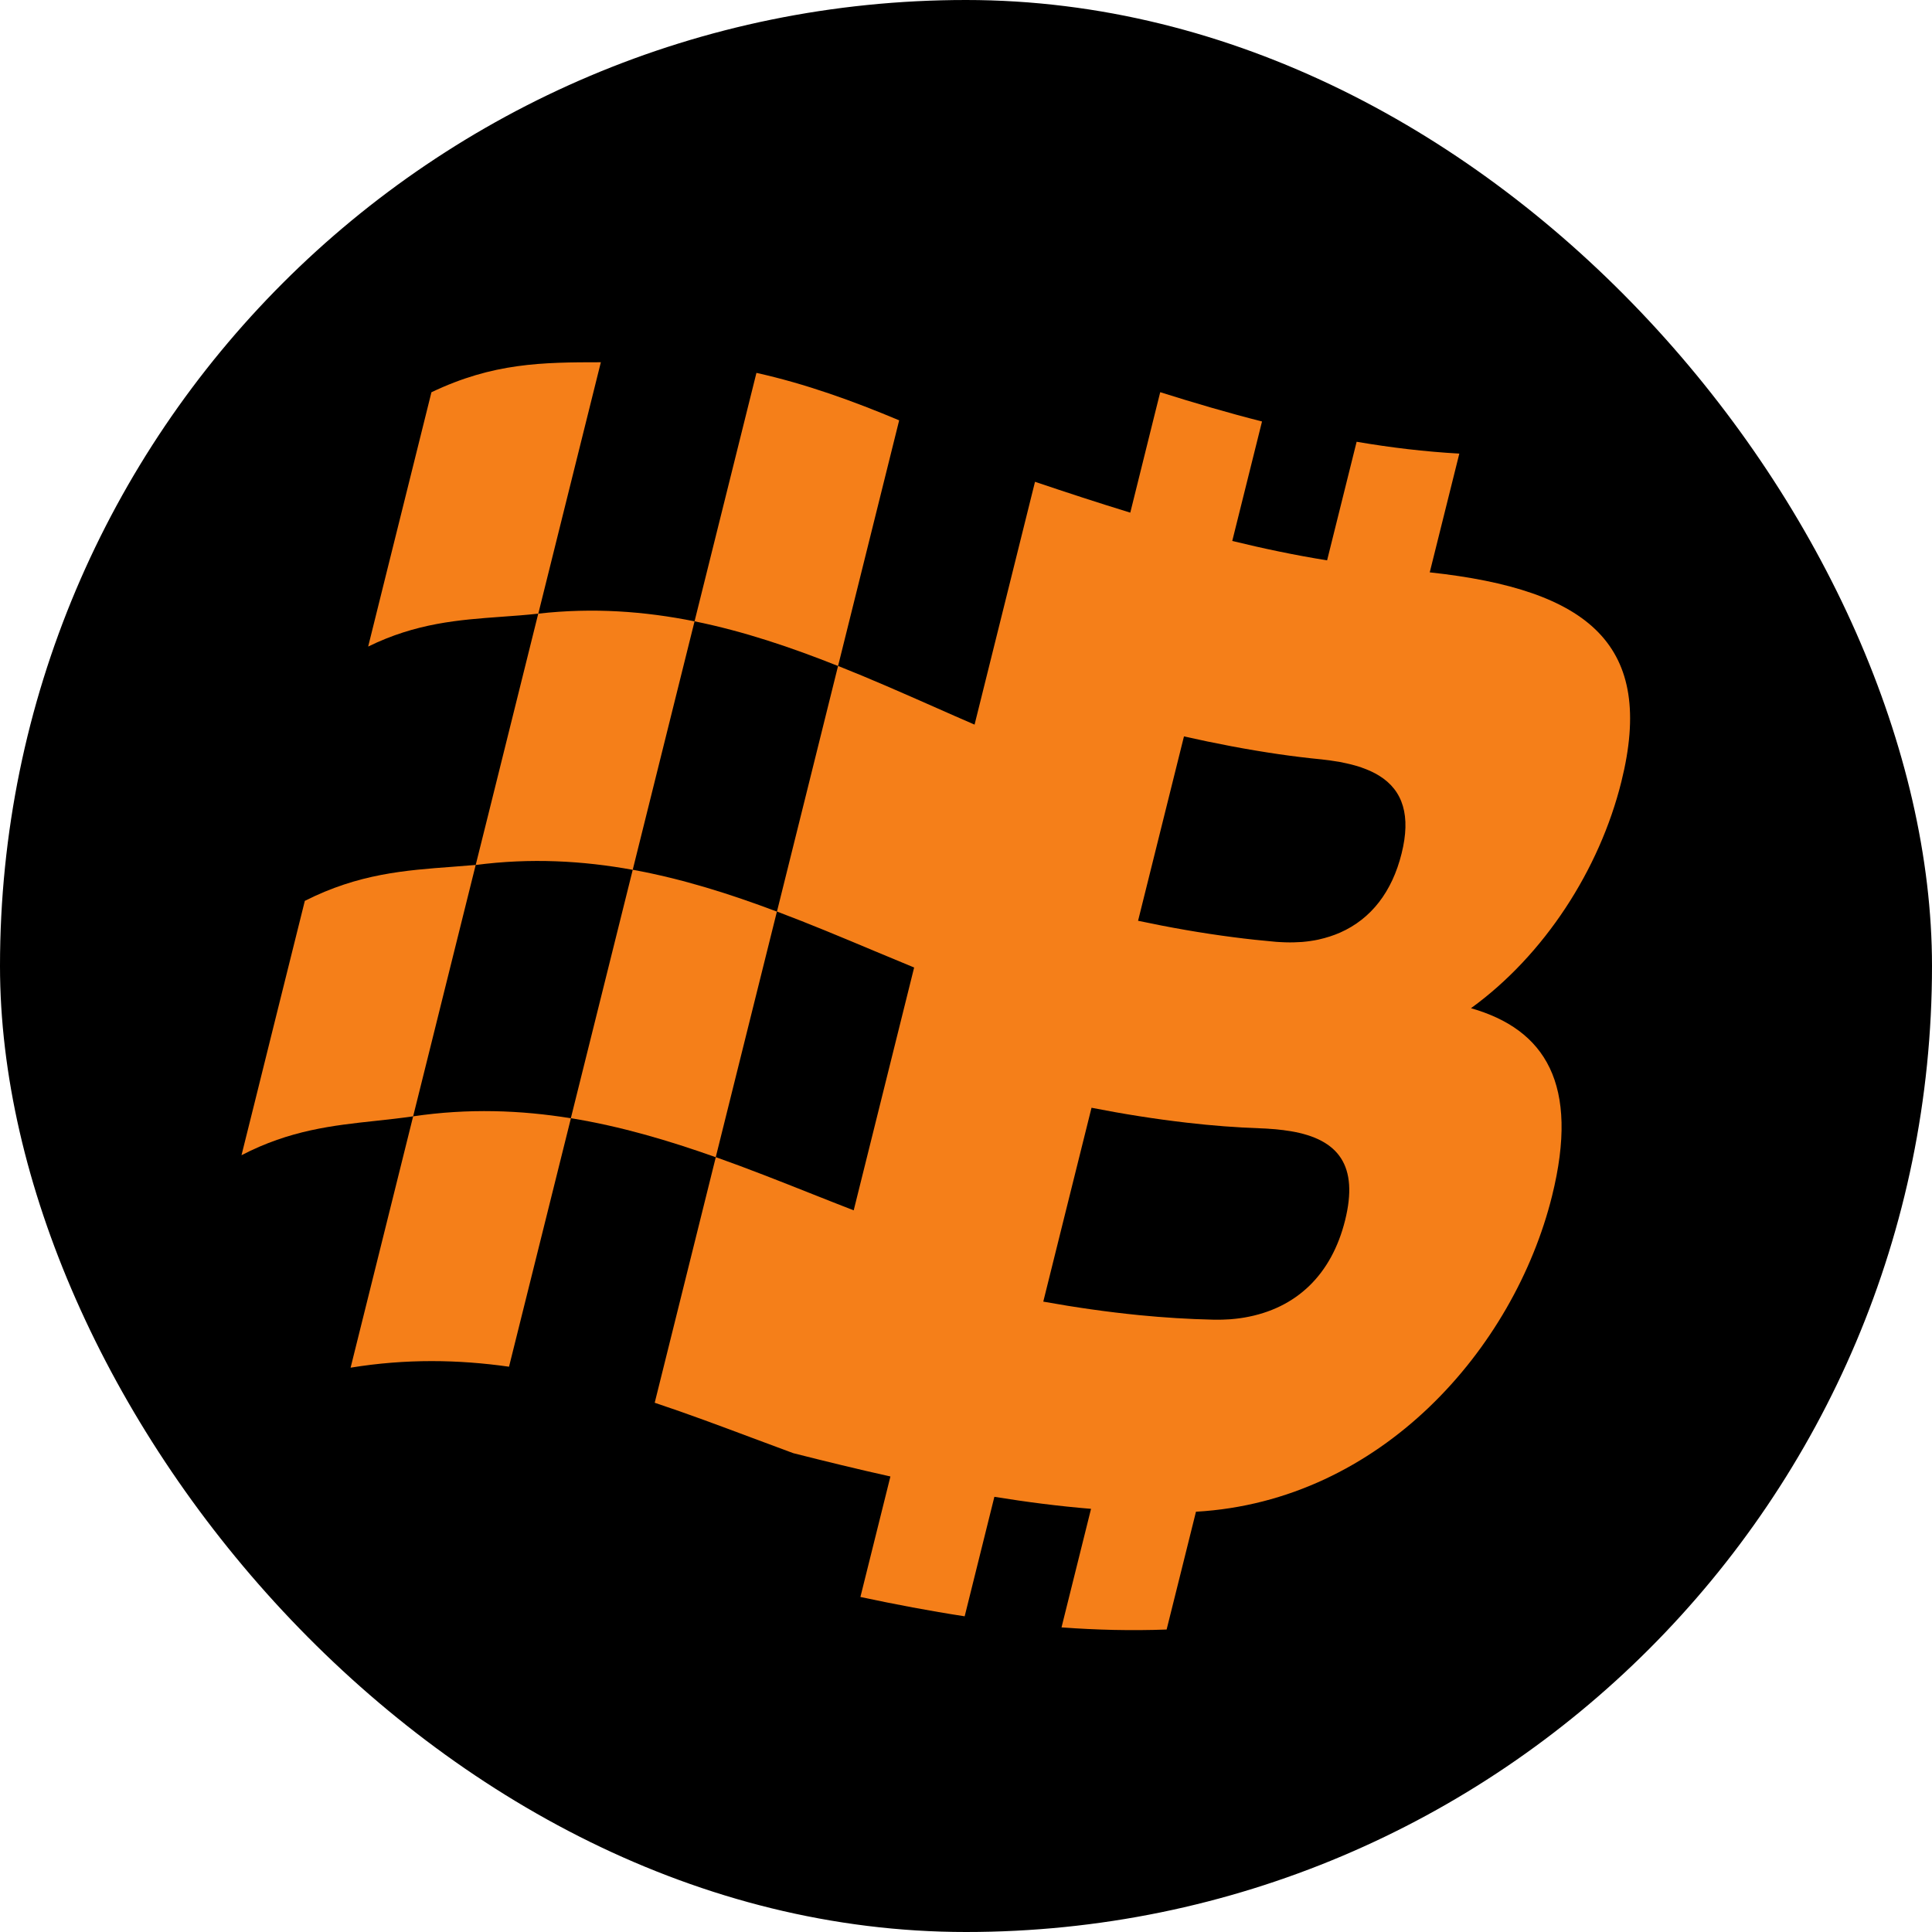
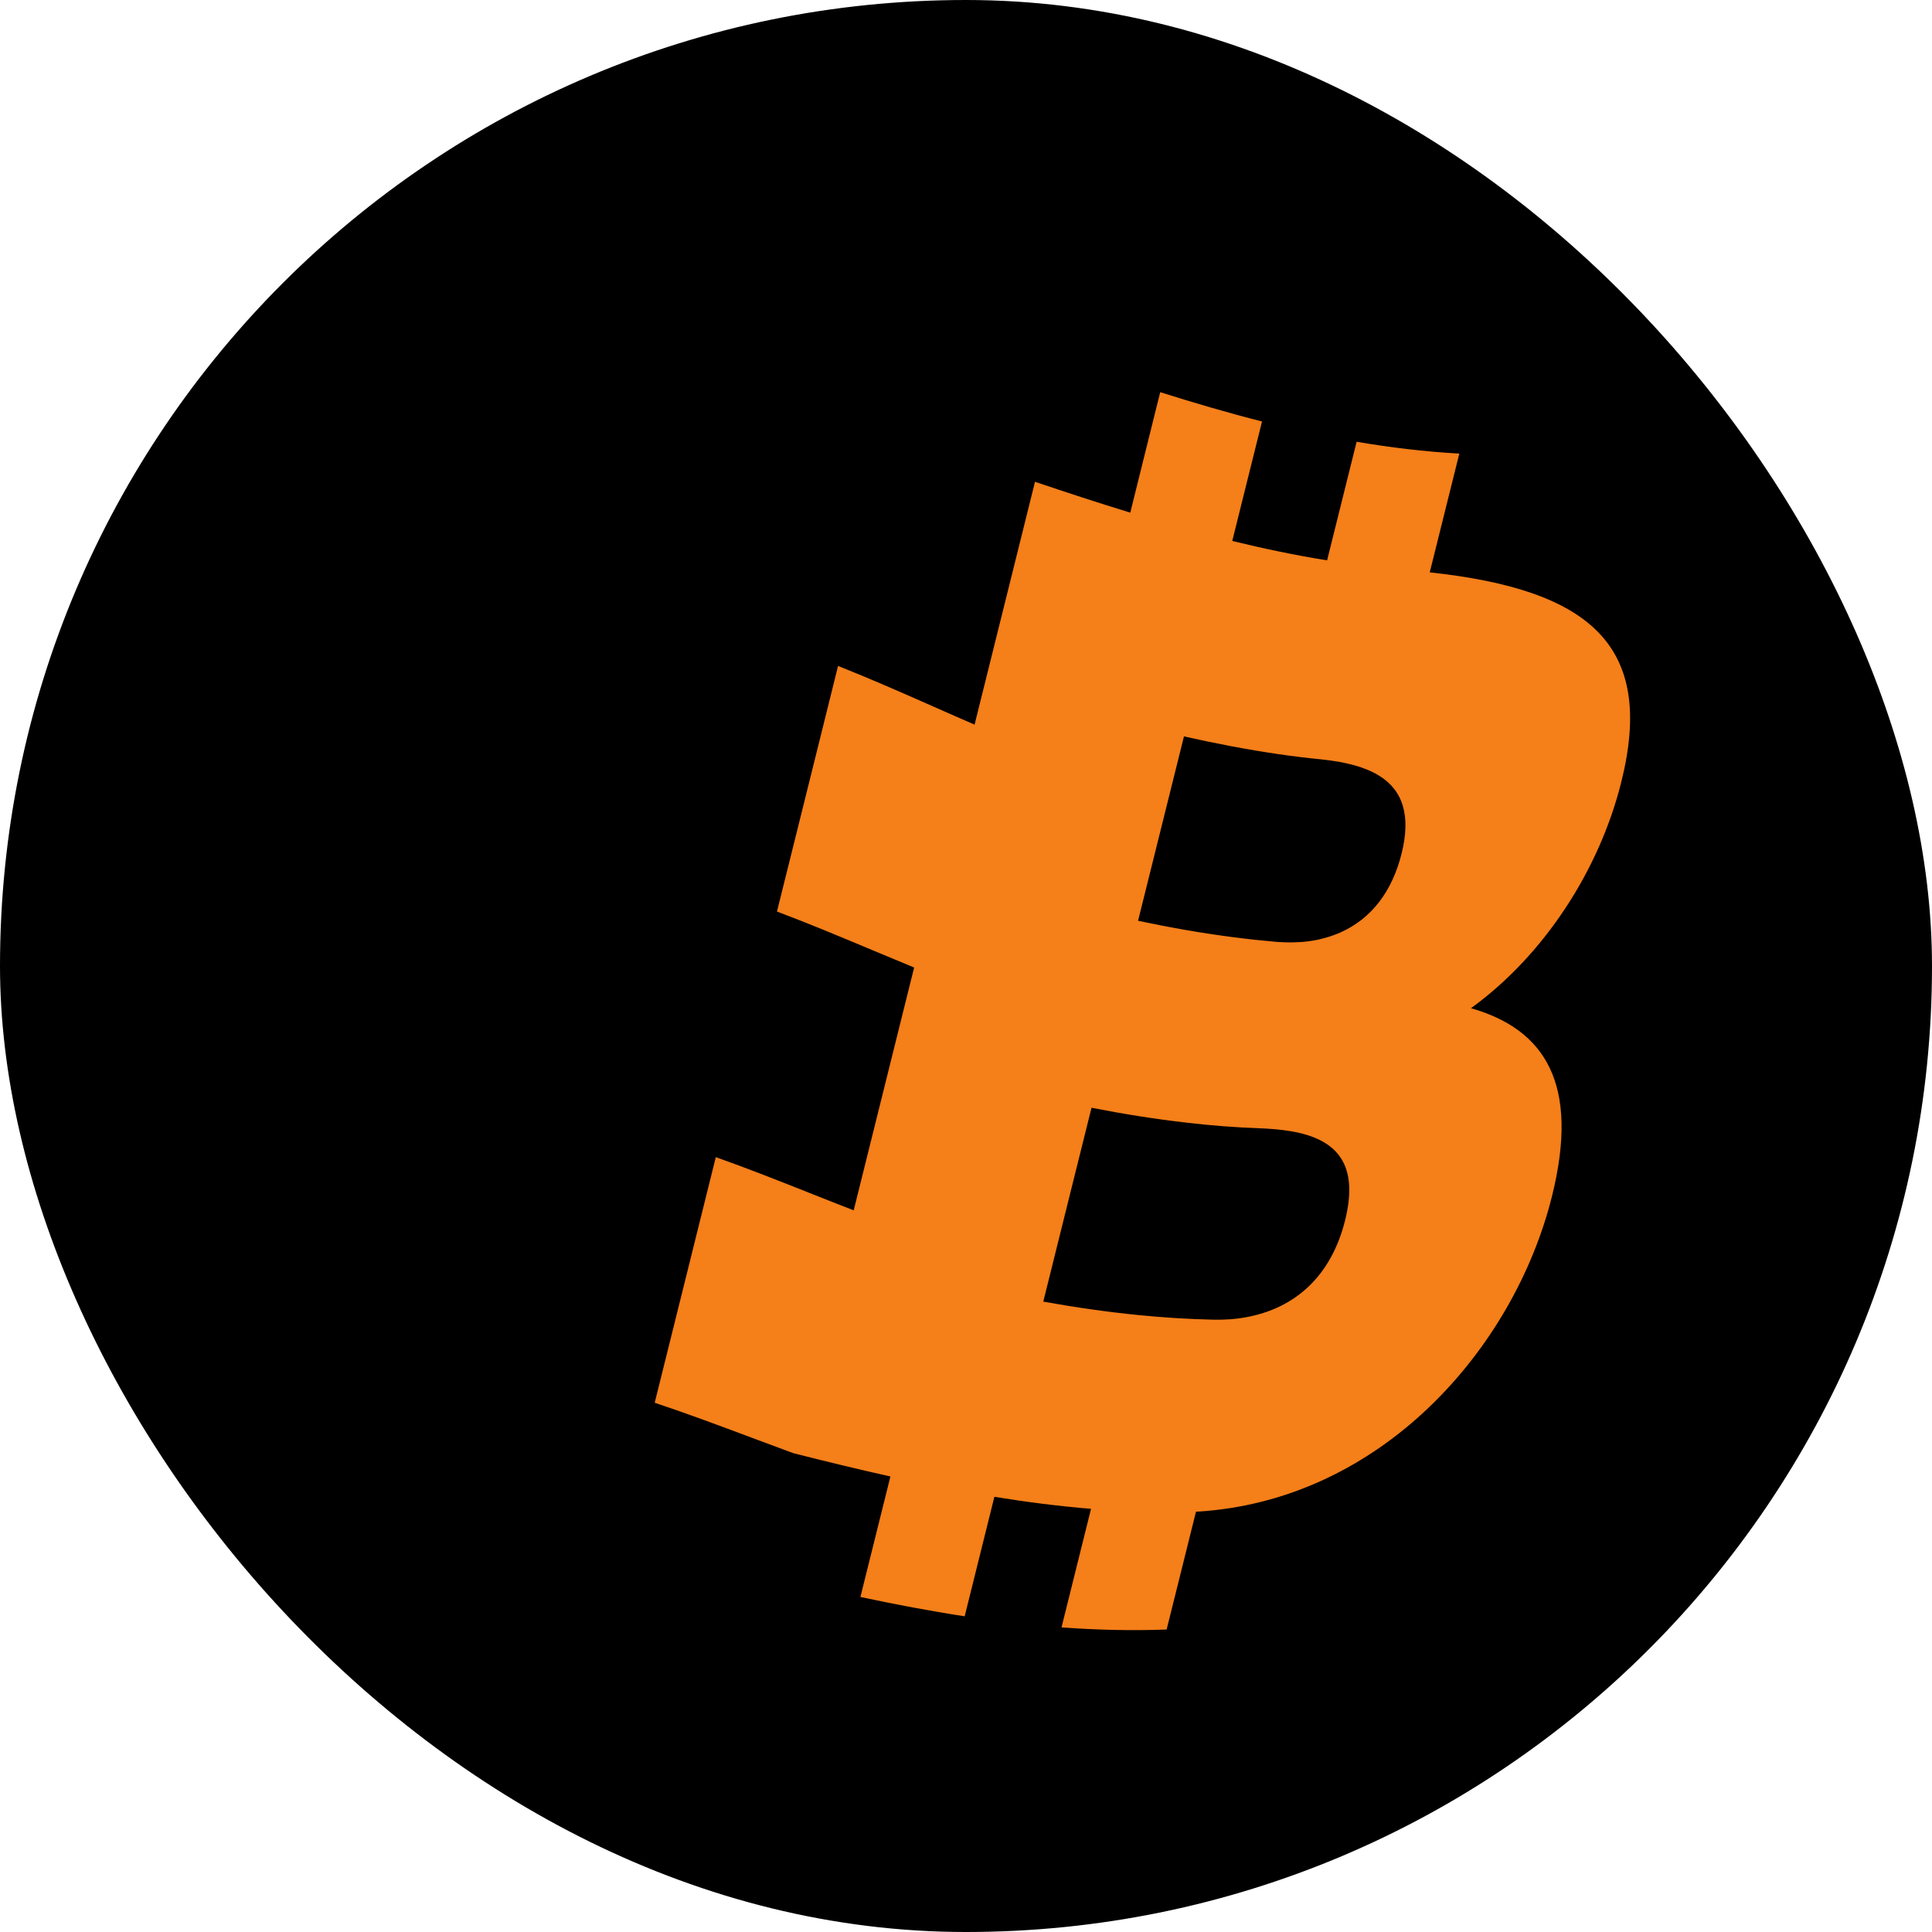
<svg xmlns="http://www.w3.org/2000/svg" width="32" height="32" viewBox="0 0 32 32" fill="none">
  <rect width="32" height="32" rx="16" fill="black" />
-   <path d="M7.146 6.497C6.971 7.2 6.796 7.903 6.621 8.606L6.414 9.437C6.309 9.861 6.203 10.285 6.098 10.709C6.893 10.319 7.599 10.267 8.301 10.216C8.506 10.201 8.71 10.187 8.915 10.164C8.636 11.284 8.358 12.404 8.079 13.525C8.012 13.792 7.946 14.06 7.879 14.327C8.789 14.208 9.65 14.256 10.48 14.407L9.455 18.521C10.282 18.655 11.077 18.891 11.855 19.167C12.05 18.382 12.246 17.598 12.441 16.813C12.583 16.242 12.726 15.67 12.868 15.099C12.094 14.807 11.302 14.556 10.48 14.406L11.504 10.291C12.323 10.457 13.11 10.724 13.881 11.031C14.218 9.674 14.556 8.318 14.893 6.962C14.127 6.64 13.343 6.357 12.529 6.176L11.504 10.291C10.679 10.125 9.822 10.061 8.916 10.164C9.088 9.471 9.261 8.778 9.433 8.085C9.606 7.39 9.779 6.695 9.952 6C8.979 6 8.169 6.009 7.146 6.497Z" fill="#F57F19" />
-   <path d="M5.049 14.921C4.874 15.622 4.7 16.323 4.525 17.024C4.422 17.44 4.318 17.856 4.215 18.272C4.143 18.559 4.072 18.846 4 19.134C4.801 18.718 5.514 18.641 6.222 18.565C6.428 18.543 6.635 18.52 6.843 18.49C6.949 18.063 7.055 17.636 7.162 17.209L7.36 16.412C7.533 15.716 7.706 15.021 7.879 14.326C7.752 14.337 7.627 14.347 7.503 14.356C6.705 14.415 5.94 14.471 5.049 14.921Z" fill="#F57F19" />
-   <path d="M6.325 20.572C6.498 19.878 6.67 19.184 6.843 18.49C7.757 18.355 8.623 18.387 9.456 18.522L8.431 22.637C7.594 22.518 6.724 22.503 5.807 22.653C5.979 21.959 6.152 21.266 6.325 20.572Z" fill="#F57F19" />
  <path fill-rule="evenodd" clip-rule="evenodd" d="M24.364 16.699C25.58 15.818 26.494 14.403 26.855 12.947C27.417 10.691 26.337 9.767 23.681 9.48L24.171 7.513C23.599 7.481 23.032 7.413 22.47 7.317L21.981 9.281C21.454 9.197 20.932 9.087 20.41 8.96C20.575 8.301 20.739 7.641 20.903 6.981C20.34 6.838 19.779 6.673 19.217 6.496L19.126 6.86C18.991 7.404 18.856 7.948 18.721 8.491C18.195 8.33 17.67 8.158 17.143 7.98C16.809 9.321 16.476 10.662 16.142 12.002C15.922 11.907 15.702 11.81 15.481 11.712C14.953 11.479 14.421 11.244 13.881 11.03C13.687 11.81 13.493 12.591 13.299 13.371C13.155 13.947 13.012 14.522 12.869 15.098C13.409 15.301 13.941 15.524 14.47 15.746C14.694 15.84 14.918 15.933 15.141 16.025C14.807 17.366 14.473 18.707 14.14 20.047C13.912 19.959 13.684 19.868 13.456 19.778C12.927 19.568 12.396 19.357 11.856 19.166C11.661 19.953 11.465 20.74 11.269 21.526C11.127 22.096 10.985 22.665 10.844 23.234C11.391 23.416 11.93 23.618 12.467 23.819C12.691 23.903 12.915 23.987 13.139 24.069C13.676 24.205 14.212 24.336 14.748 24.455C14.582 25.12 14.416 25.786 14.251 26.451C14.826 26.573 15.401 26.683 15.978 26.771L15.985 26.743C16.147 26.093 16.309 25.442 16.47 24.792C17.002 24.878 17.535 24.947 18.071 24.991L17.582 26.955C18.158 26.997 18.738 27.012 19.323 26.99C19.402 26.675 19.48 26.36 19.559 26.044C19.642 25.709 19.726 25.374 19.809 25.039C22.876 24.864 25.078 22.335 25.706 19.812C26.169 17.951 25.589 17.049 24.364 16.699ZM21.182 12.492C20.655 12.415 20.132 12.315 19.61 12.197V12.198L18.85 15.251C19.374 15.362 19.899 15.455 20.428 15.523C20.664 15.554 20.9 15.579 21.138 15.6C21.161 15.602 21.183 15.603 21.206 15.604C21.228 15.606 21.25 15.607 21.272 15.607C21.283 15.608 21.294 15.608 21.305 15.608H21.306C21.346 15.609 21.387 15.61 21.427 15.608H21.435C21.479 15.607 21.521 15.605 21.564 15.602C21.567 15.601 21.571 15.601 21.575 15.601C21.578 15.6 21.582 15.6 21.586 15.6C21.626 15.596 21.666 15.592 21.705 15.586C21.707 15.585 21.708 15.585 21.71 15.585C21.752 15.579 21.794 15.572 21.835 15.563C21.838 15.562 21.84 15.561 21.843 15.561C21.968 15.533 22.086 15.495 22.196 15.447C22.712 15.219 23.058 14.769 23.215 14.136C23.37 13.515 23.241 13.094 22.843 12.848C22.758 12.795 22.661 12.751 22.552 12.713C22.551 12.712 22.549 12.712 22.548 12.711C22.547 12.711 22.546 12.711 22.545 12.71C22.519 12.701 22.492 12.693 22.465 12.685C22.454 12.682 22.444 12.679 22.433 12.676C22.432 12.675 22.431 12.675 22.429 12.675C22.395 12.665 22.358 12.656 22.321 12.648C22.314 12.646 22.307 12.644 22.3 12.643L22.3 12.643C22.261 12.634 22.221 12.626 22.179 12.618C22.176 12.618 22.174 12.617 22.171 12.617C22.133 12.61 22.094 12.604 22.054 12.599L22.022 12.594C21.979 12.588 21.935 12.583 21.89 12.578C21.653 12.555 21.417 12.526 21.182 12.492ZM20.497 21.839C20.534 21.835 20.572 21.829 20.608 21.823L20.609 21.823C21.48 21.674 22.057 21.105 22.279 20.212C22.503 19.311 22.178 18.87 21.377 18.736C21.343 18.73 21.308 18.726 21.273 18.721C21.268 18.72 21.262 18.719 21.257 18.718C21.252 18.718 21.247 18.717 21.242 18.717C21.216 18.714 21.19 18.71 21.163 18.708C21.157 18.707 21.151 18.707 21.145 18.706C21.138 18.706 21.132 18.705 21.125 18.704C21.098 18.702 21.07 18.7 21.043 18.698C21.037 18.697 21.031 18.697 21.025 18.697C21.019 18.696 21.013 18.696 21.007 18.695C20.99 18.694 20.973 18.693 20.955 18.692C20.932 18.691 20.909 18.69 20.886 18.689C20.476 18.675 20.068 18.643 19.663 18.596C19.132 18.535 18.605 18.451 18.079 18.348C17.931 18.945 17.782 19.542 17.633 20.139C17.516 20.613 17.398 21.086 17.28 21.559C17.808 21.654 18.337 21.73 18.869 21.783C19.276 21.823 19.685 21.849 20.097 21.858C20.138 21.859 20.179 21.859 20.219 21.858C20.226 21.858 20.232 21.858 20.238 21.857C20.244 21.857 20.25 21.857 20.256 21.857C20.284 21.856 20.313 21.855 20.341 21.853C20.354 21.852 20.367 21.852 20.38 21.851C20.408 21.848 20.436 21.846 20.463 21.843C20.474 21.842 20.485 21.841 20.497 21.839Z" fill="#F57F19" />
</svg>